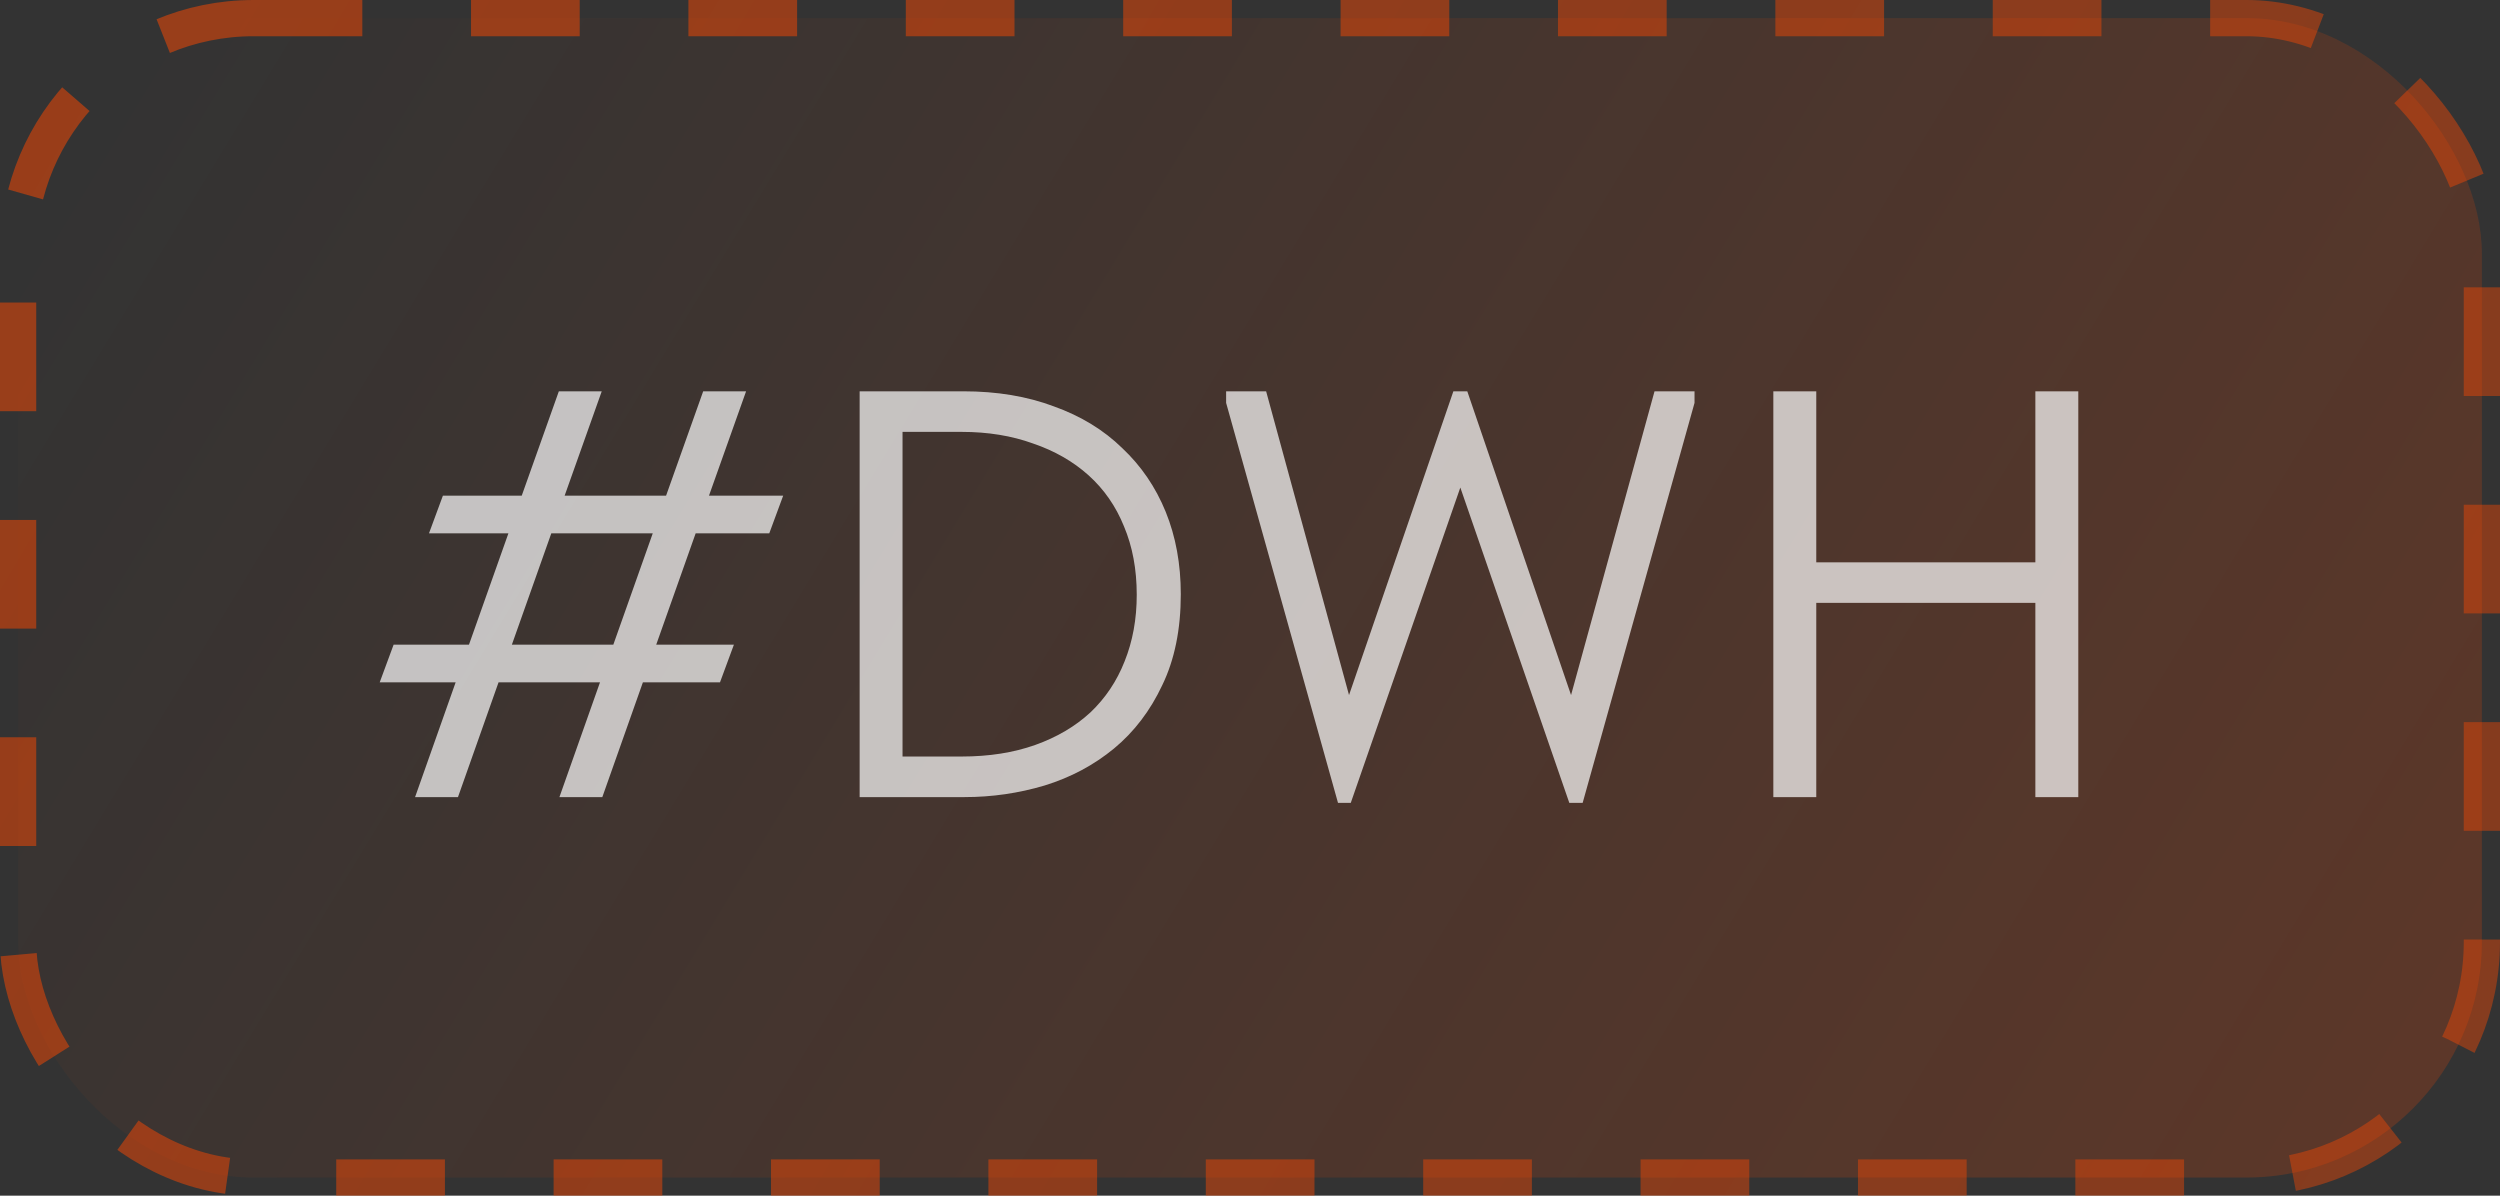
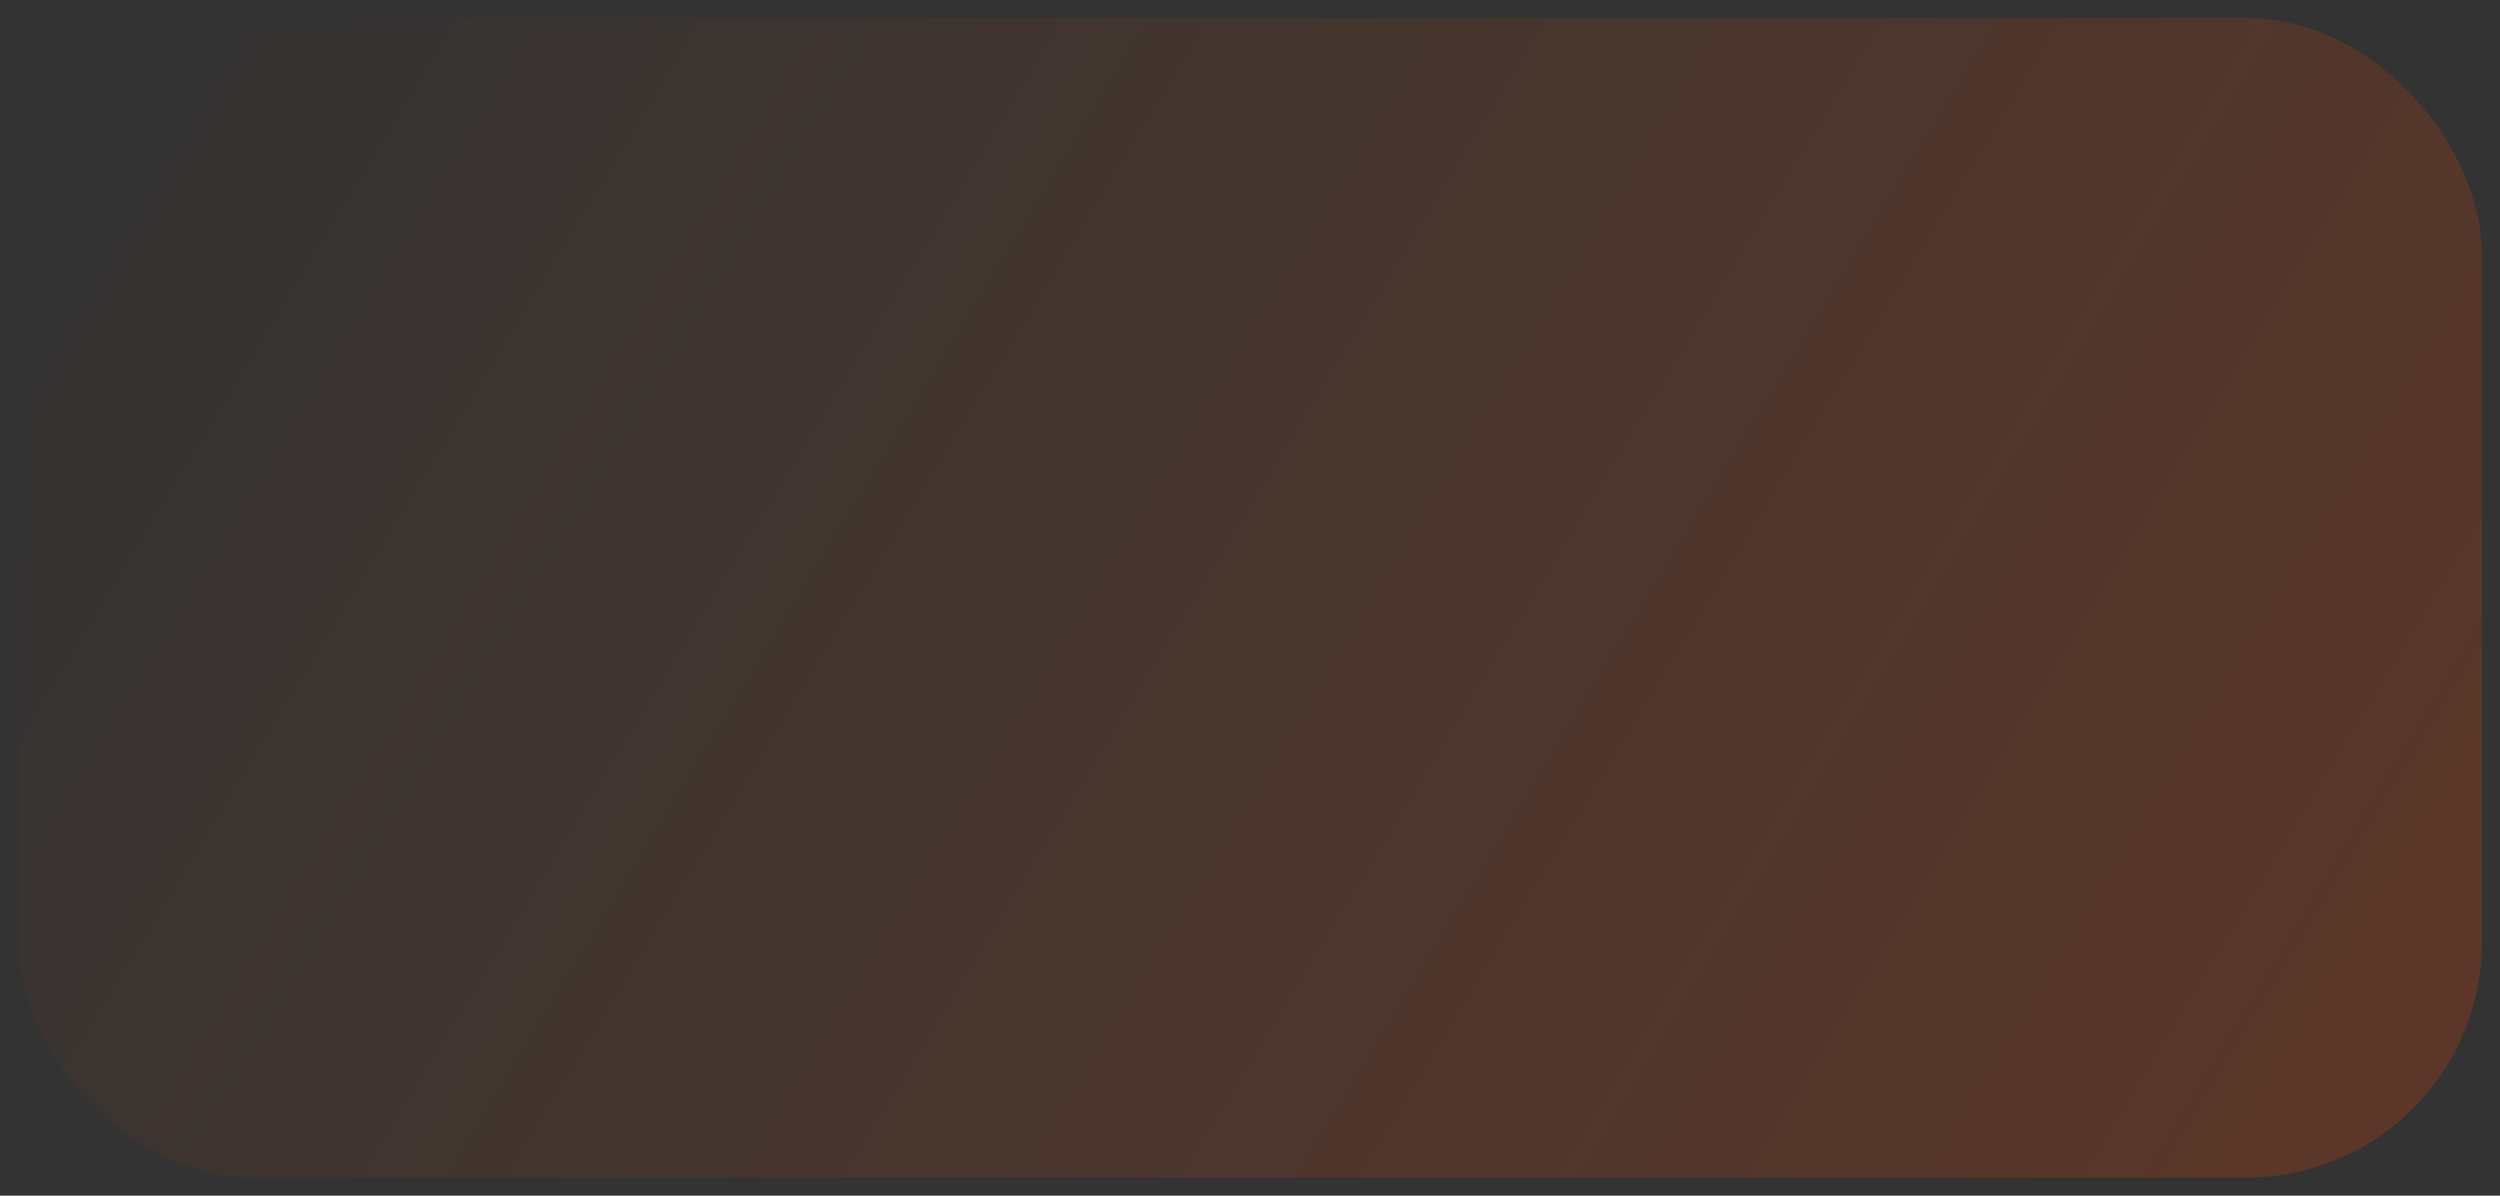
<svg xmlns="http://www.w3.org/2000/svg" width="69" height="33" viewBox="0 0 69 33" fill="none">
  <rect x="0" y="0" width="69" height="33" fill="#333333" stroke="none" />
  <rect x="0.5" y="0.5" width="68" height="32" rx="6.5" fill="url(#paint0_linear_90_2659)" />
-   <rect x="0.5" y="0.5" width="68" height="32" rx="6.5" stroke="url(#paint1_linear_90_2659)" stroke-dasharray="3 3" />
-   <path opacity="0.7" d="M19.568 13.68H21.616L21.232 14.72H19.2L18.112 17.792H20.256L19.872 18.832H17.744L16.624 22H15.44L16.56 18.832H13.76L12.64 22H11.456L12.576 18.832H10.48L10.864 17.792H12.944L14.032 14.72H11.84L12.224 13.68H14.4L15.424 10.8H16.608L15.584 13.68H18.384L19.408 10.8H20.592L19.568 13.68ZM14.128 17.792H16.928L18.016 14.72H15.216L14.128 17.792ZM23.726 22V10.8H26.59C27.518 10.8 28.35 10.939 29.086 11.216C29.832 11.483 30.462 11.867 30.974 12.368C31.496 12.859 31.896 13.445 32.174 14.128C32.451 14.811 32.59 15.568 32.59 16.4C32.59 17.371 32.419 18.208 32.078 18.912C31.747 19.616 31.304 20.197 30.75 20.656C30.195 21.115 29.555 21.456 28.83 21.68C28.115 21.893 27.379 22 26.622 22H23.726ZM26.542 20.88C27.299 20.88 27.976 20.773 28.574 20.56C29.171 20.347 29.678 20.048 30.094 19.664C30.51 19.269 30.824 18.8 31.038 18.256C31.262 17.701 31.374 17.088 31.374 16.416C31.374 15.712 31.256 15.083 31.022 14.528C30.798 13.973 30.472 13.504 30.046 13.12C29.619 12.736 29.107 12.443 28.51 12.24C27.923 12.027 27.267 11.92 26.542 11.92H24.91V20.88H26.542ZM33.841 11.12V10.8H34.945L37.233 19.184L40.113 10.8H40.497L43.361 19.184L45.665 10.8H46.769V11.12L43.681 22.16H43.313L40.305 13.456L37.281 22.16H36.929L33.841 11.12ZM56.176 16.64H50.129V22H48.944V10.8H50.129V15.52H56.176V10.8H57.361V22H56.176V16.64Z" fill="white" />
  <defs>
    <linearGradient id="paint0_linear_90_2659" x1="4.772" y1="-3.28612e-06" x2="62.868" y2="35.243" gradientUnits="userSpaceOnUse">
      <stop stop-color="#FF4800" stop-opacity="0" />
      <stop offset="1" stop-color="#FF4800" stop-opacity="0.2" />
    </linearGradient>
    <linearGradient id="paint1_linear_90_2659" x1="4.06" y1="2.83415e-06" x2="63.595" y2="35.271" gradientUnits="userSpaceOnUse">
      <stop stop-color="#FF4800" stop-opacity="0.5" />
      <stop offset="1" stop-color="#FF4800" stop-opacity="0.4" />
    </linearGradient>
  </defs>
</svg>